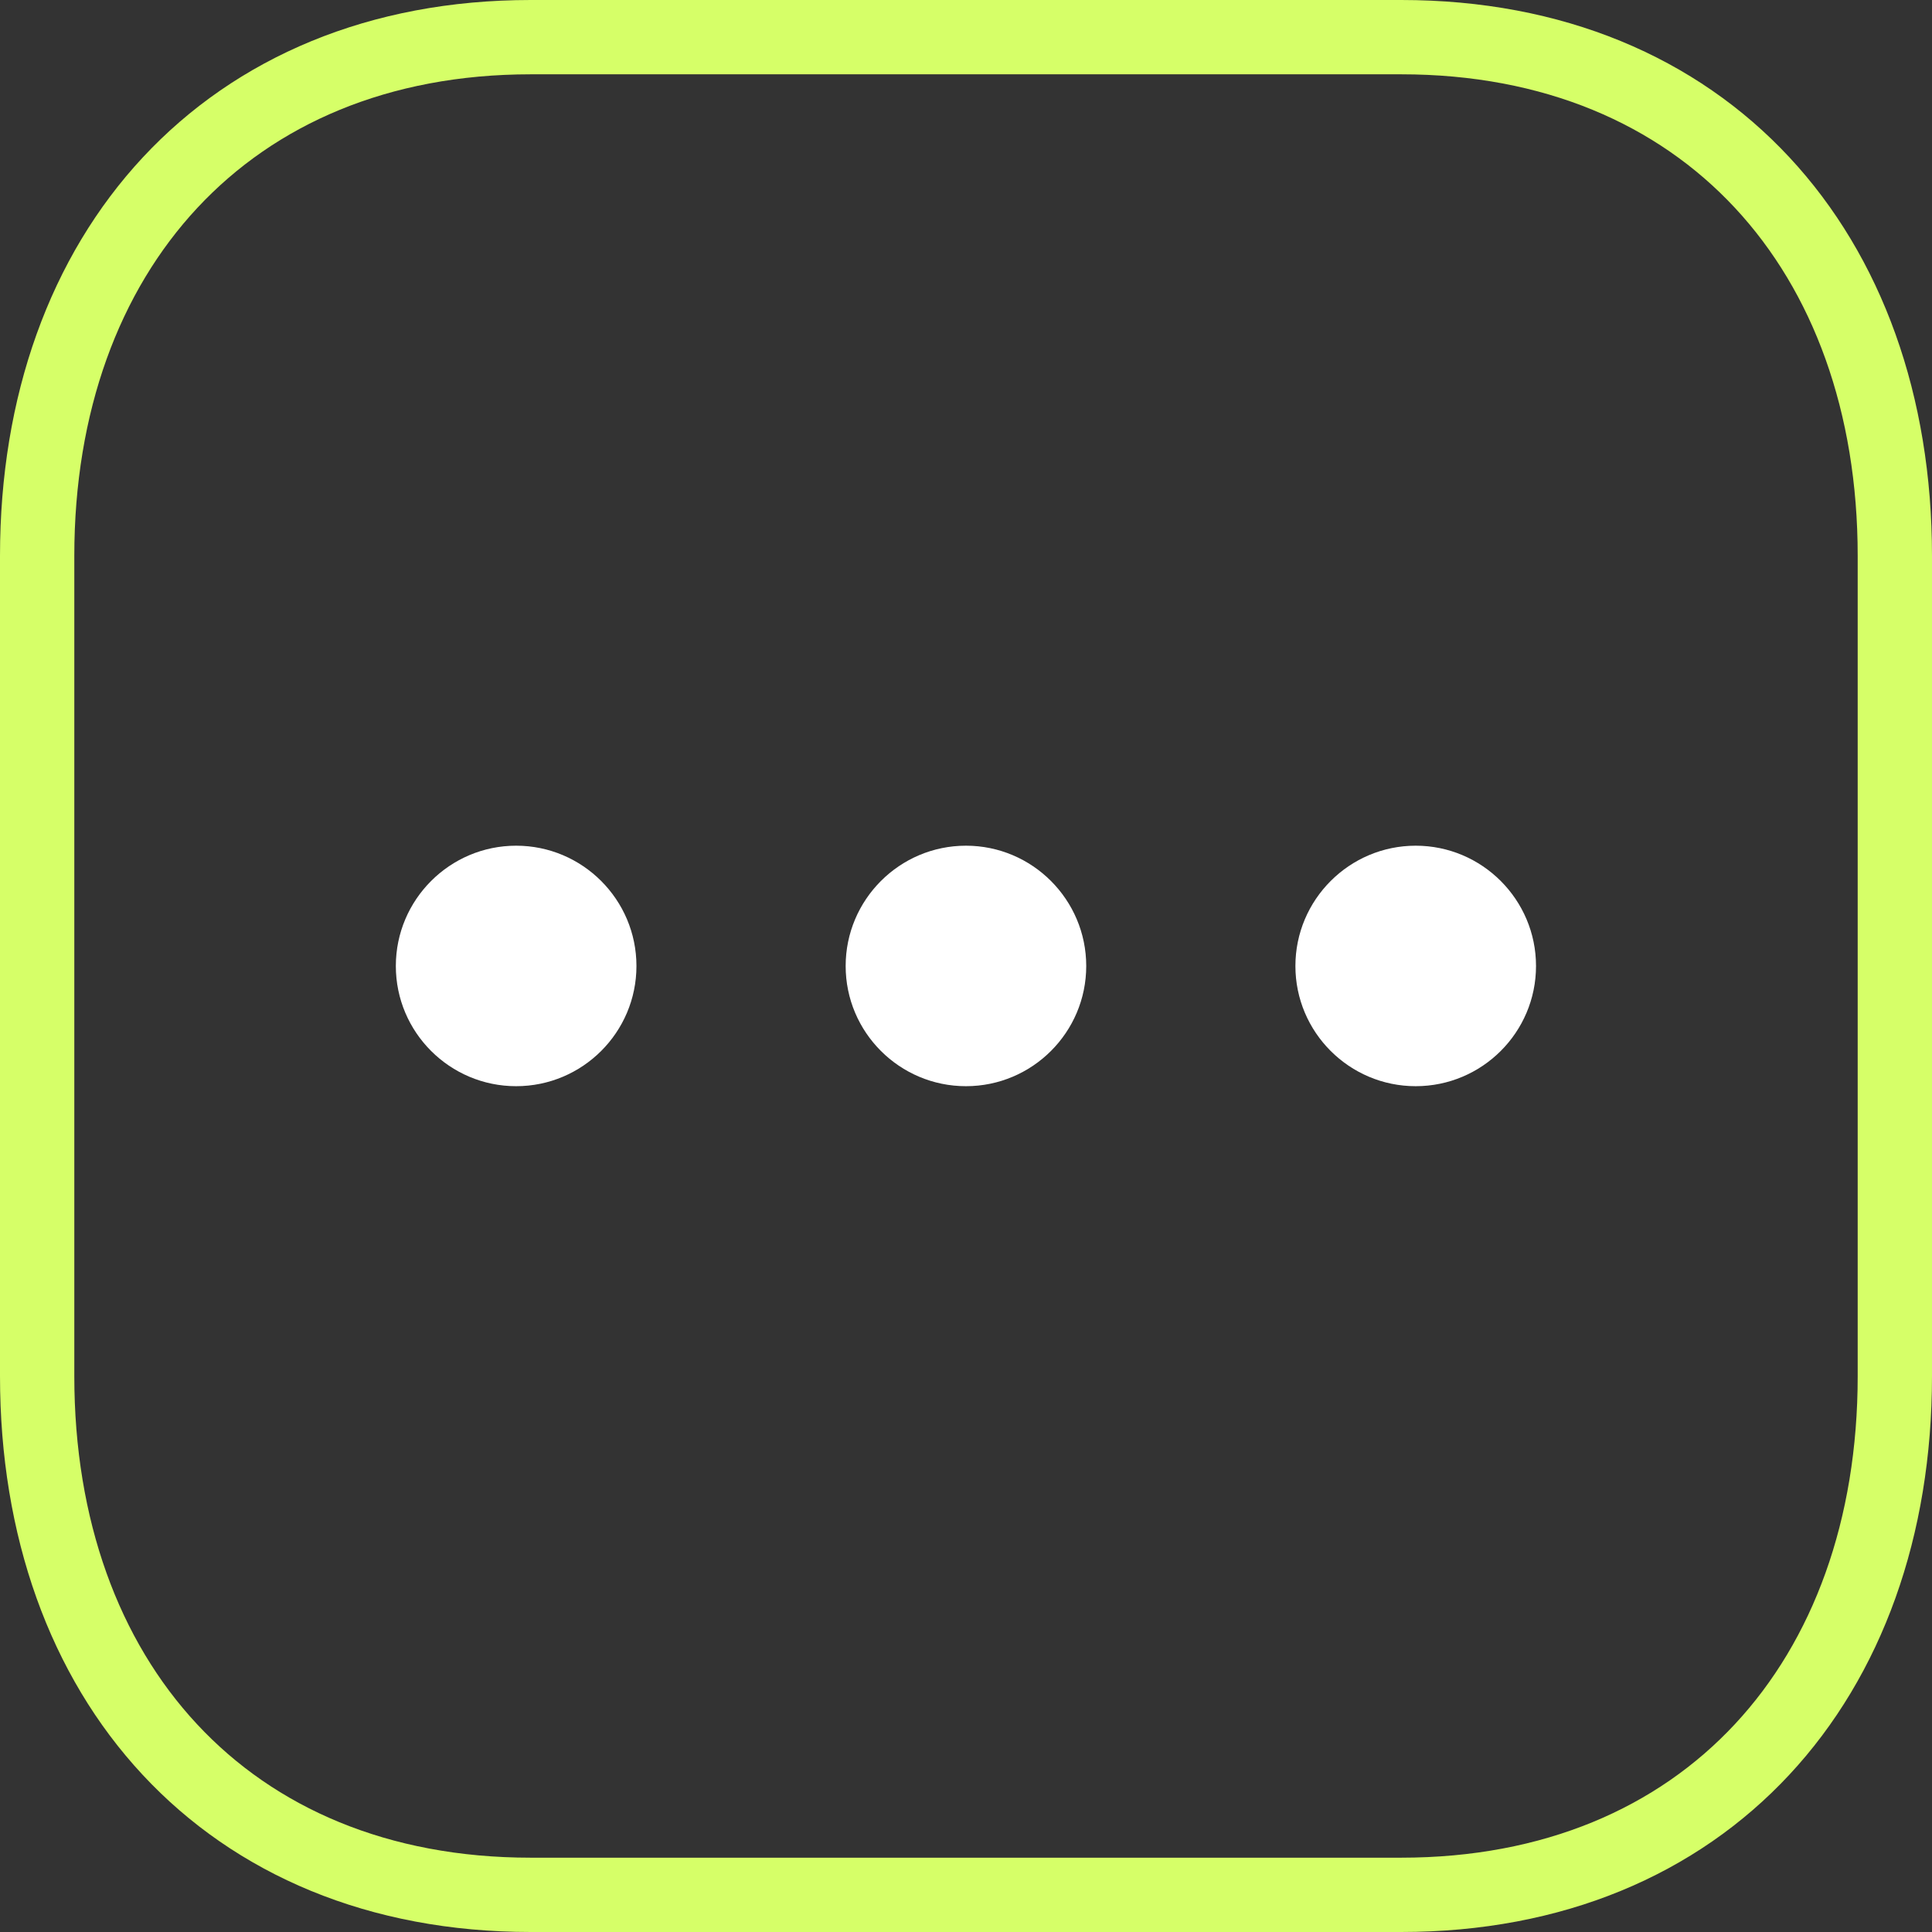
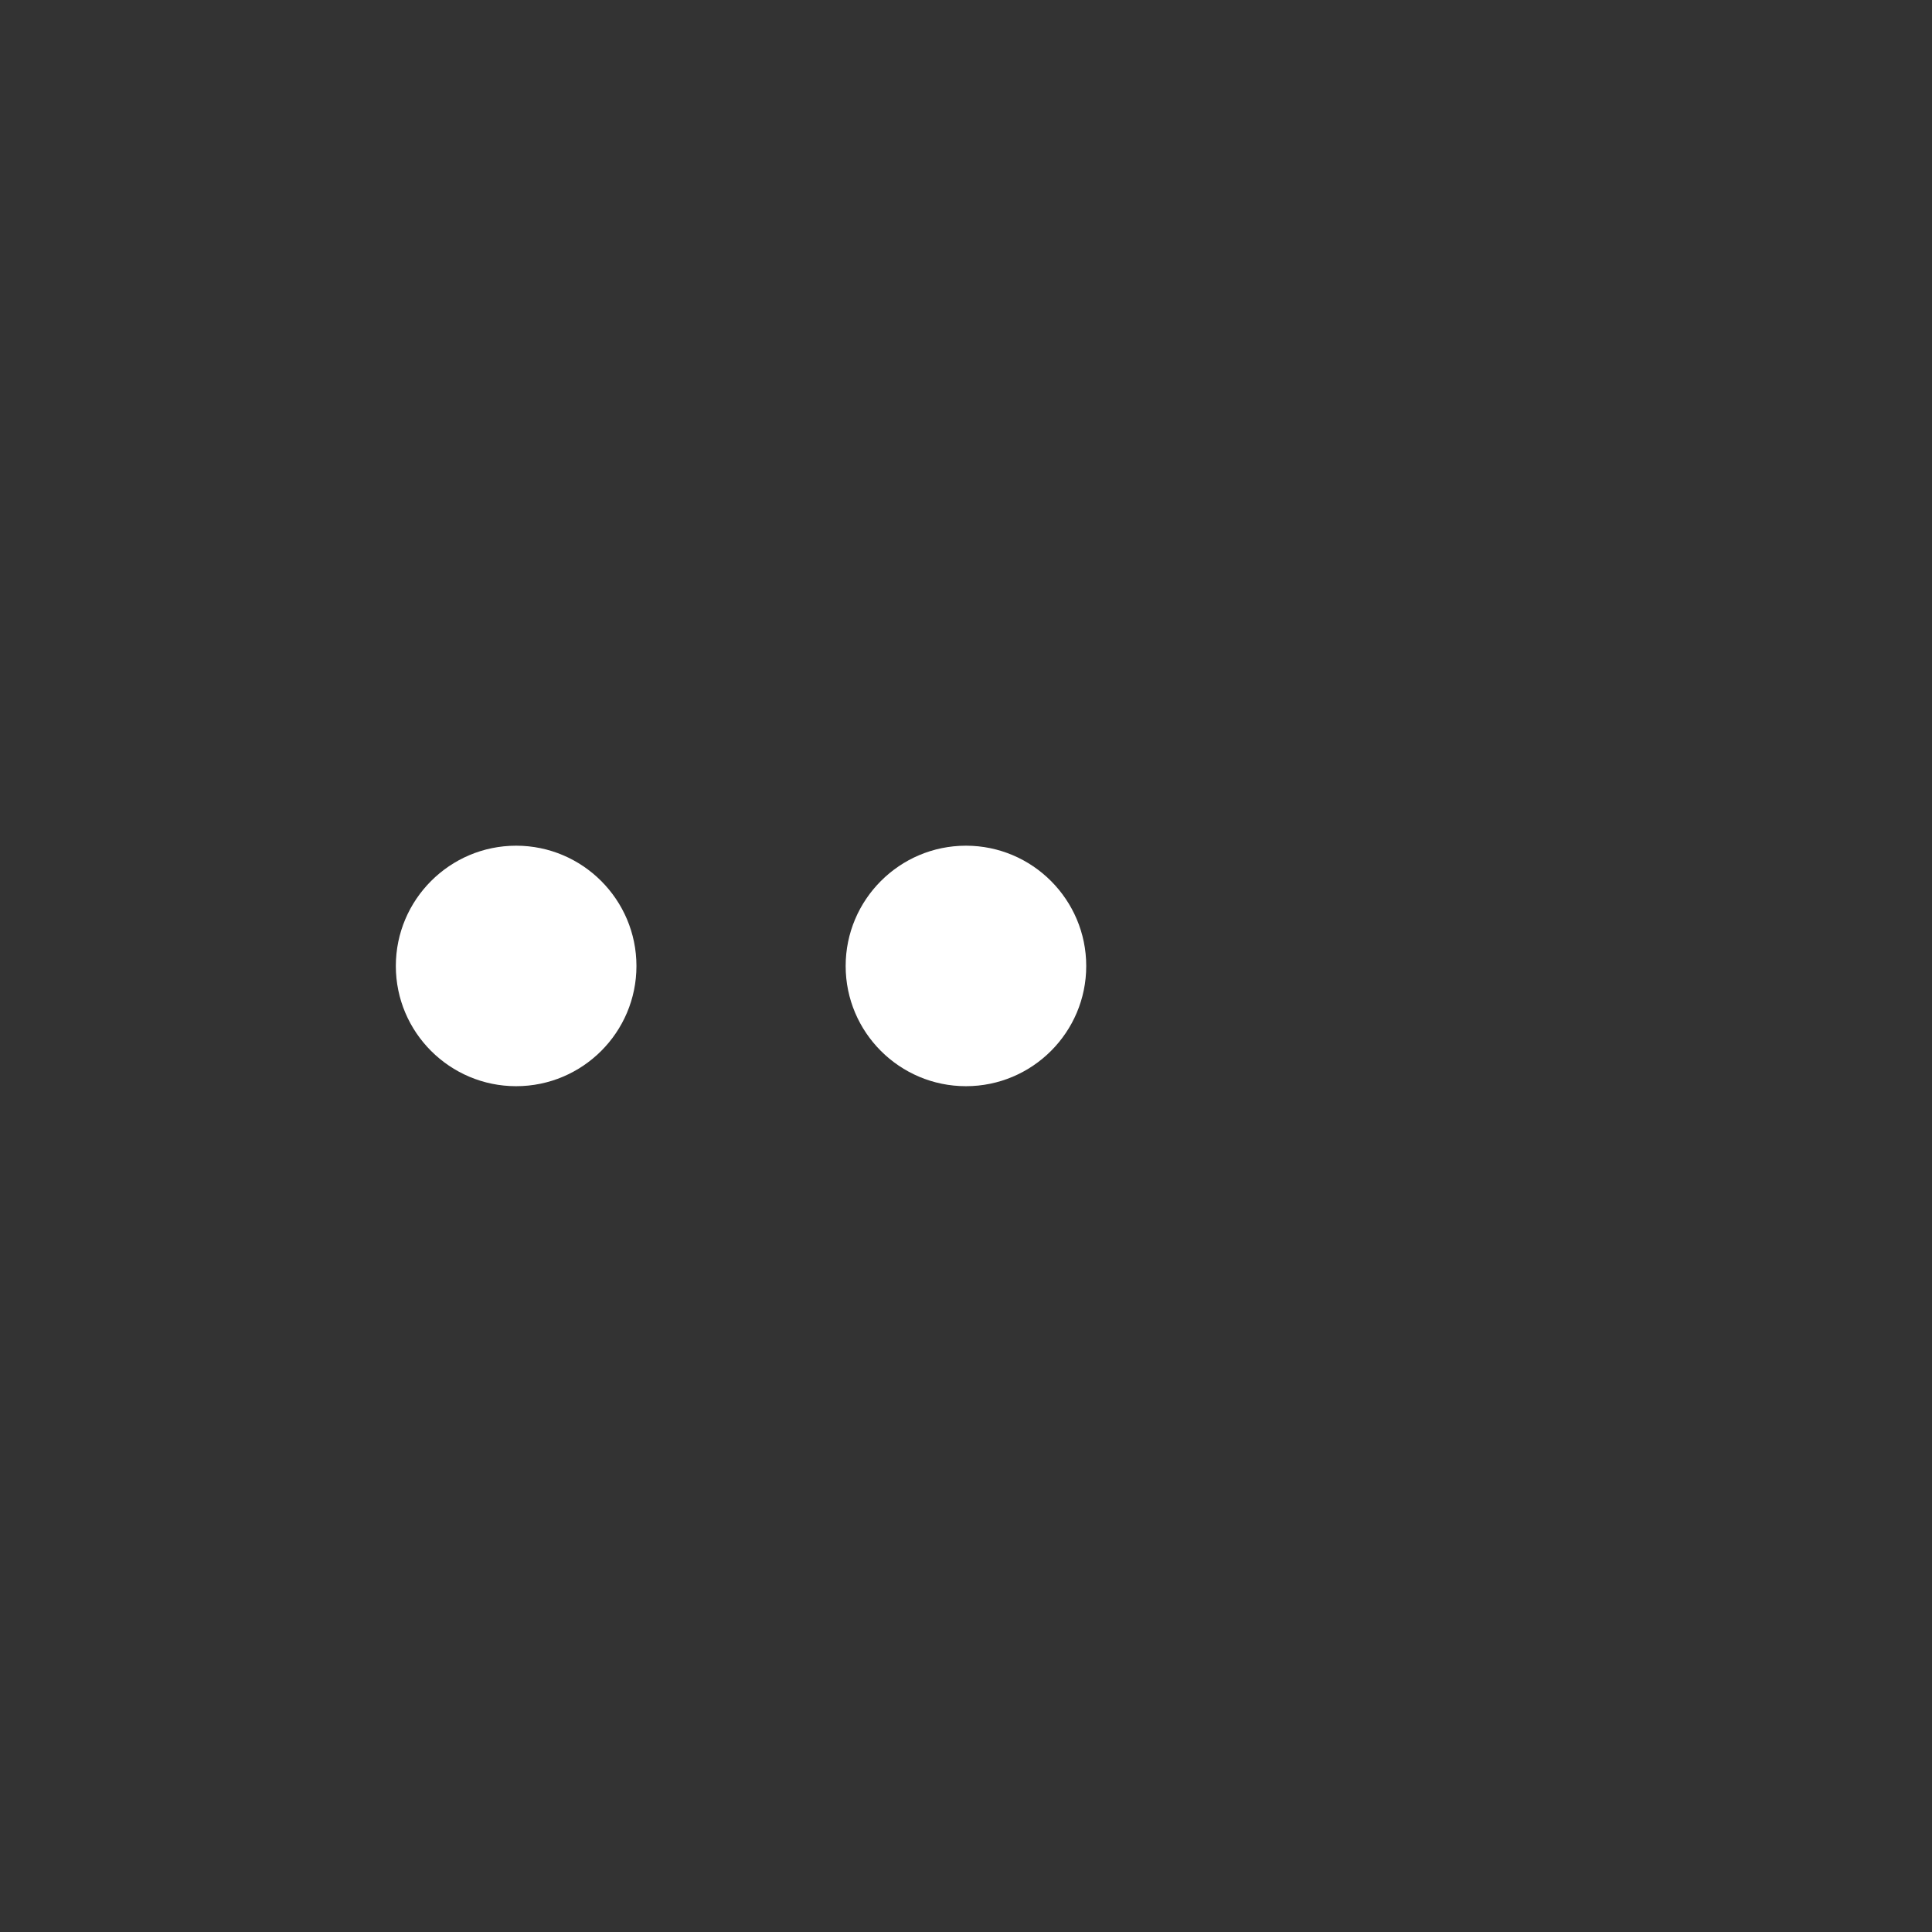
<svg xmlns="http://www.w3.org/2000/svg" width="52" height="52" viewBox="0 0 52 52" fill="none">
  <rect x="0" y="0" width="52" height="52" fill="#333333" stroke="none" />
-   <path fill-rule="evenodd" clip-rule="evenodd" d="M37.714 1H14.284C6.119 1 1 6.781 1 14.962V37.038C1 45.219 6.092 51 14.284 51H37.711C45.903 51 51 45.219 51 37.038V14.962C51 6.781 45.903 1 37.714 1Z" stroke="#D6FF68" stroke-width="2" stroke-linecap="round" stroke-linejoin="round" />
  <path d="M13.892 29.235C12.106 29.235 10.654 27.784 10.654 26C10.654 24.216 12.106 22.762 13.892 22.762C15.679 22.762 17.13 24.216 17.13 26C17.13 27.784 15.679 29.235 13.892 29.235Z" fill="white" />
  <path d="M25.999 29.235C24.212 29.235 22.761 27.784 22.761 26C22.761 24.216 24.212 22.762 25.999 22.762C27.785 22.762 29.236 24.216 29.236 26C29.236 27.784 27.785 29.235 25.999 29.235Z" fill="white" />
-   <path d="M38.104 29.235C36.318 29.235 34.866 27.784 34.866 26C34.866 24.216 36.318 22.762 38.104 22.762C39.891 22.762 41.342 24.216 41.342 26C41.342 27.784 39.891 29.235 38.104 29.235Z" fill="white" />
</svg>